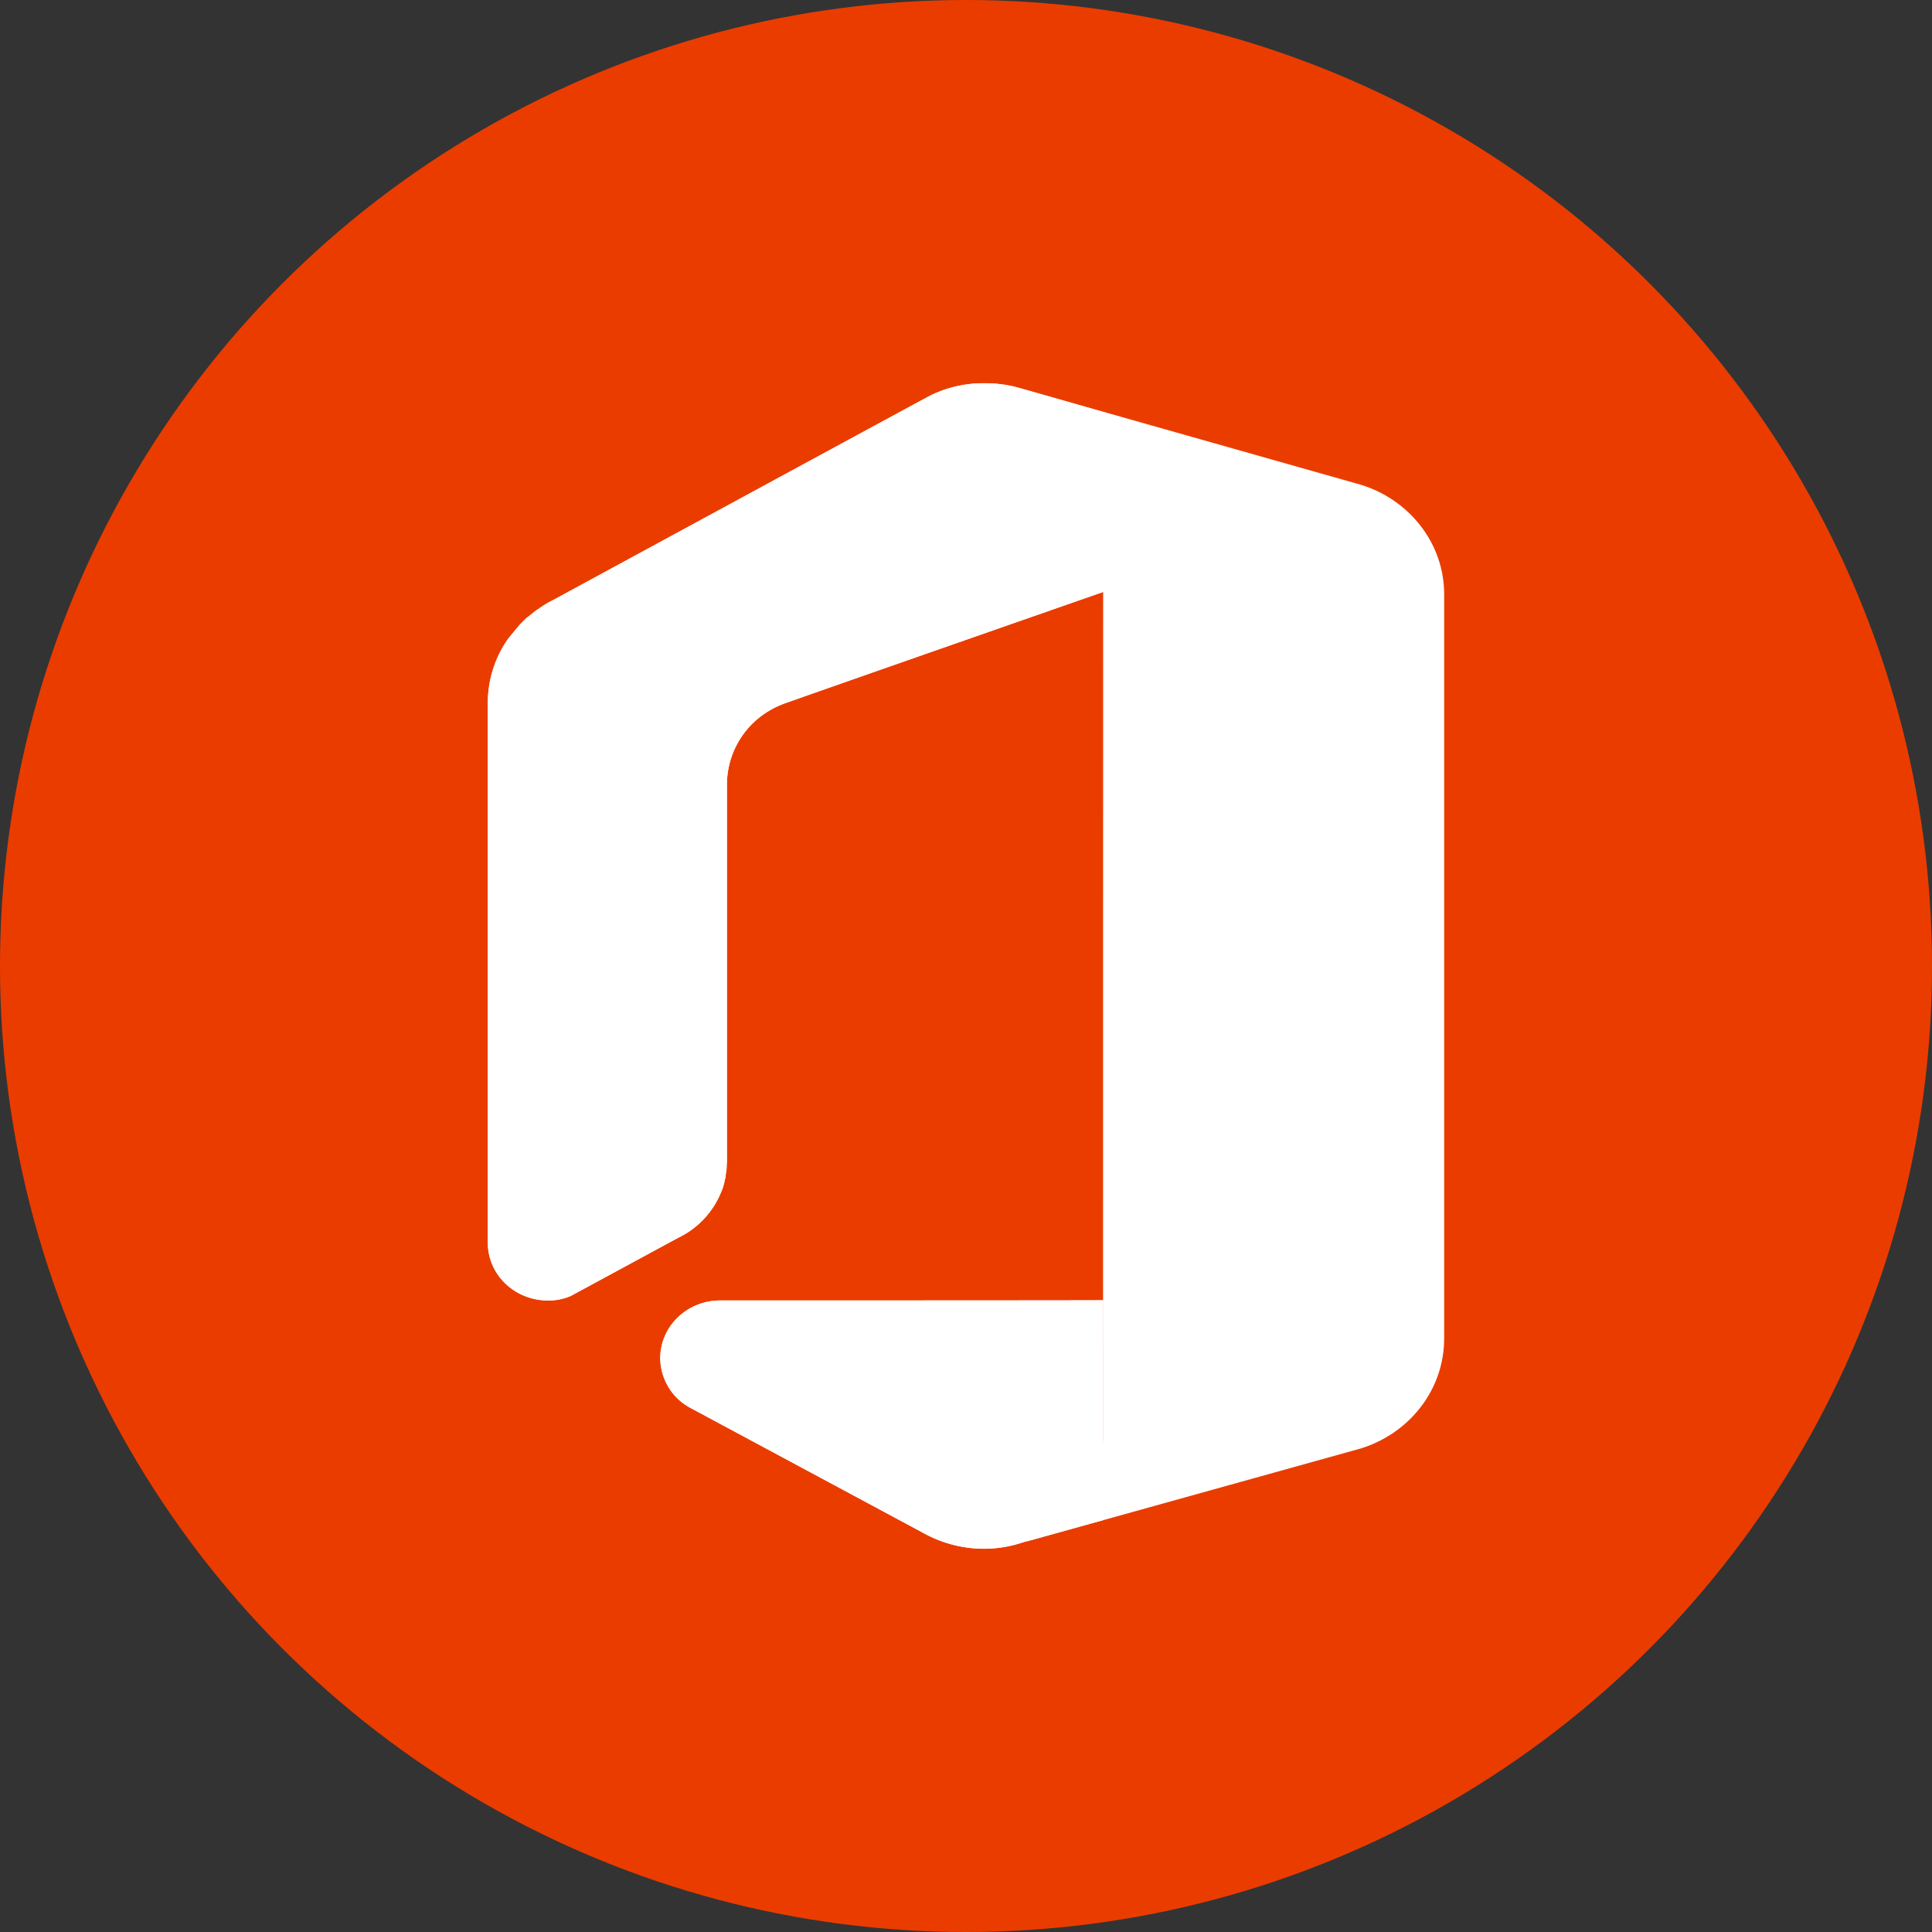
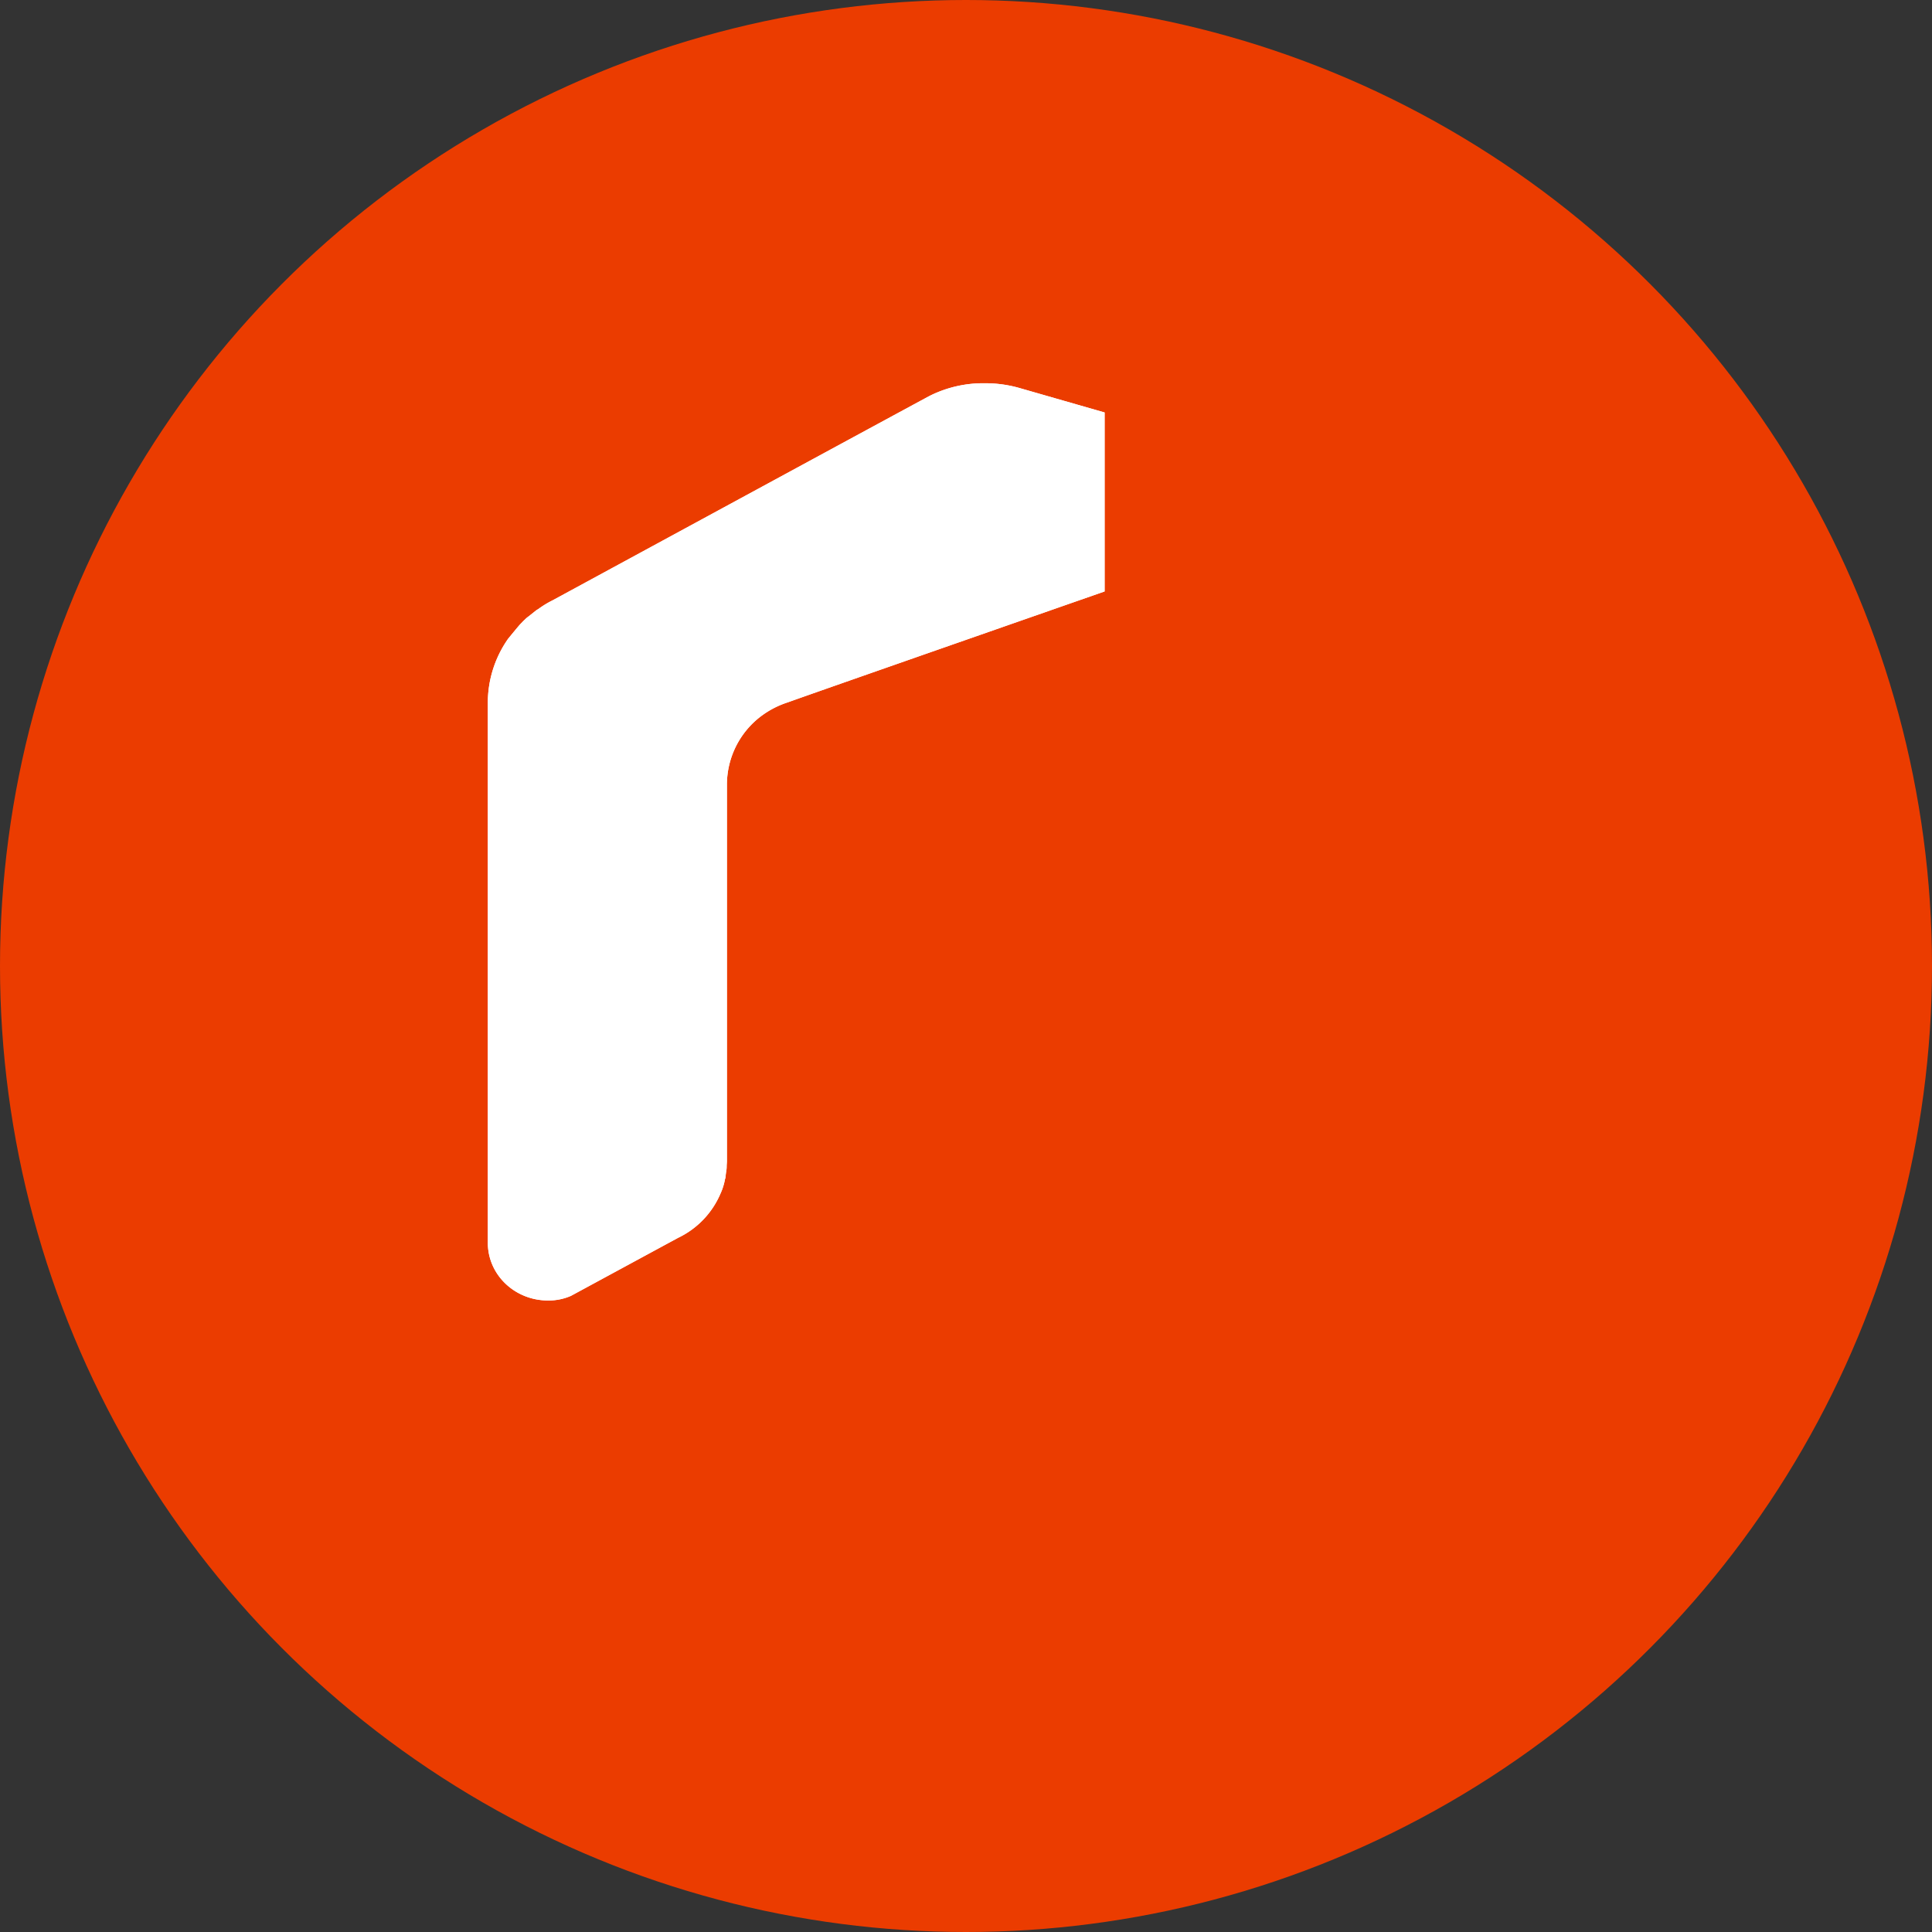
<svg xmlns="http://www.w3.org/2000/svg" viewBox="0 0 800 800">
  <rect x="0" y="0" width="800" height="800" fill="#333333" stroke="none" />
  <defs>
    <style>.e2c29035-fd64-431b-aa6e-9c07f9f8c3bd{fill:#eb3c00;}.a9cf3184-f975-4884-83d1-fbabffdd23cd{fill:#fff;}</style>
  </defs>
  <g id="a2226ffb-4cc9-434b-8cbd-00a03557f30b" data-name="Layer 2">
    <g id="febe990e-7ea0-4141-ae7d-3ad57d6c6b89" data-name="Layer 1">
      <circle class="e2c29035-fd64-431b-aa6e-9c07f9f8c3bd" cx="400" cy="400" r="400" />
-       <path class="a9cf3184-f975-4884-83d1-fbabffdd23cd" d="M298.2,538.5c-13.7,0-24.8,10.7-24.8,23.9a23.6,23.6,0,0,0,12.9,20.8l96.1,51.6a51.8,51.8,0,0,0,25,6.5,50.7,50.7,0,0,0,16.6-2.8l32.8-9.1v-91c.1.1-158.4.1-158.6.1Z" />
-       <path class="a9cf3184-f975-4884-83d1-fbabffdd23cd" d="M298.2,538.5c-13.7,0-24.8,10.7-24.8,23.9a23.6,23.6,0,0,0,12.9,20.8l96.1,51.6a51.8,51.8,0,0,0,25,6.5,50.7,50.7,0,0,0,16.6-2.8l32.8-9.1v-91c.1.1-158.4.1-158.6.1Z" />
      <path class="a9cf3184-f975-4884-83d1-fbabffdd23cd" d="M421.9,160.6a51.4,51.4,0,0,0-14-1.9,49.6,49.6,0,0,0-22.7,5.1c-1.5.7-156.4,84.8-156.4,84.8a38.7,38.7,0,0,0-5.9,3.6l-.7.4-3.4,2.7a10,10,0,0,0-1.5,1.3c-.7.6-1.3,1.3-1.9,1.9s-5,6-5,6a46.1,46.1,0,0,0-8.4,26.6V514.6c0,13.3,11.2,23.9,24.9,23.9a23,23,0,0,0,9.5-1.9l44.3-24a35.9,35.9,0,0,0,17.7-18.5,24.6,24.6,0,0,0,1.8-5.8,4.7,4.7,0,0,0,.3-1.7c0-.2.1-.6.1-.9a13.3,13.3,0,0,0,.3-2.8c0-.8.1-1.4.1-2.2v-156a35.6,35.6,0,0,1,12-26.4h0a37.3,37.3,0,0,1,13.3-7.5c5.3-2,131.1-45.9,131.1-45.9V170.8Z" />
      <path class="a9cf3184-f975-4884-83d1-fbabffdd23cd" d="M421.9,160.6a51.4,51.4,0,0,0-14-1.9,49.6,49.6,0,0,0-22.7,5.1c-1.5.7-156.4,84.8-156.4,84.8a38.7,38.7,0,0,0-5.9,3.6l-.7.4-3.4,2.7a10,10,0,0,0-1.5,1.3c-.7.6-1.3,1.3-1.9,1.9s-5,6-5,6a46.1,46.1,0,0,0-8.4,26.6V514.6c0,13.3,11.2,23.9,24.9,23.9a23,23,0,0,0,9.5-1.9l44.3-24a35.9,35.9,0,0,0,17.7-18.5,24.6,24.6,0,0,0,1.8-5.8,4.7,4.7,0,0,0,.3-1.7c0-.2.1-.6.1-.9a13.3,13.3,0,0,0,.3-2.8c0-.8.1-1.4.1-2.2v-156a35.6,35.6,0,0,1,12-26.4h0a37.3,37.3,0,0,1,13.3-7.5c5.3-2,131.1-45.9,131.1-45.9V170.8Z" />
-       <path class="a9cf3184-f975-4884-83d1-fbabffdd23cd" d="M563.4,200.7,424,161.2c20.2,7.6,32.8,24.7,32.8,45.5,0,0-.1,378.1,0,387.2.2,20.5-13.4,38.1-32.8,44.7l139.4-38.8c20.1-6.2,34.6-24.2,34.6-45.6V246.3c.1-21.3-14.5-39.5-34.6-45.6Z" />
    </g>
  </g>
</svg>